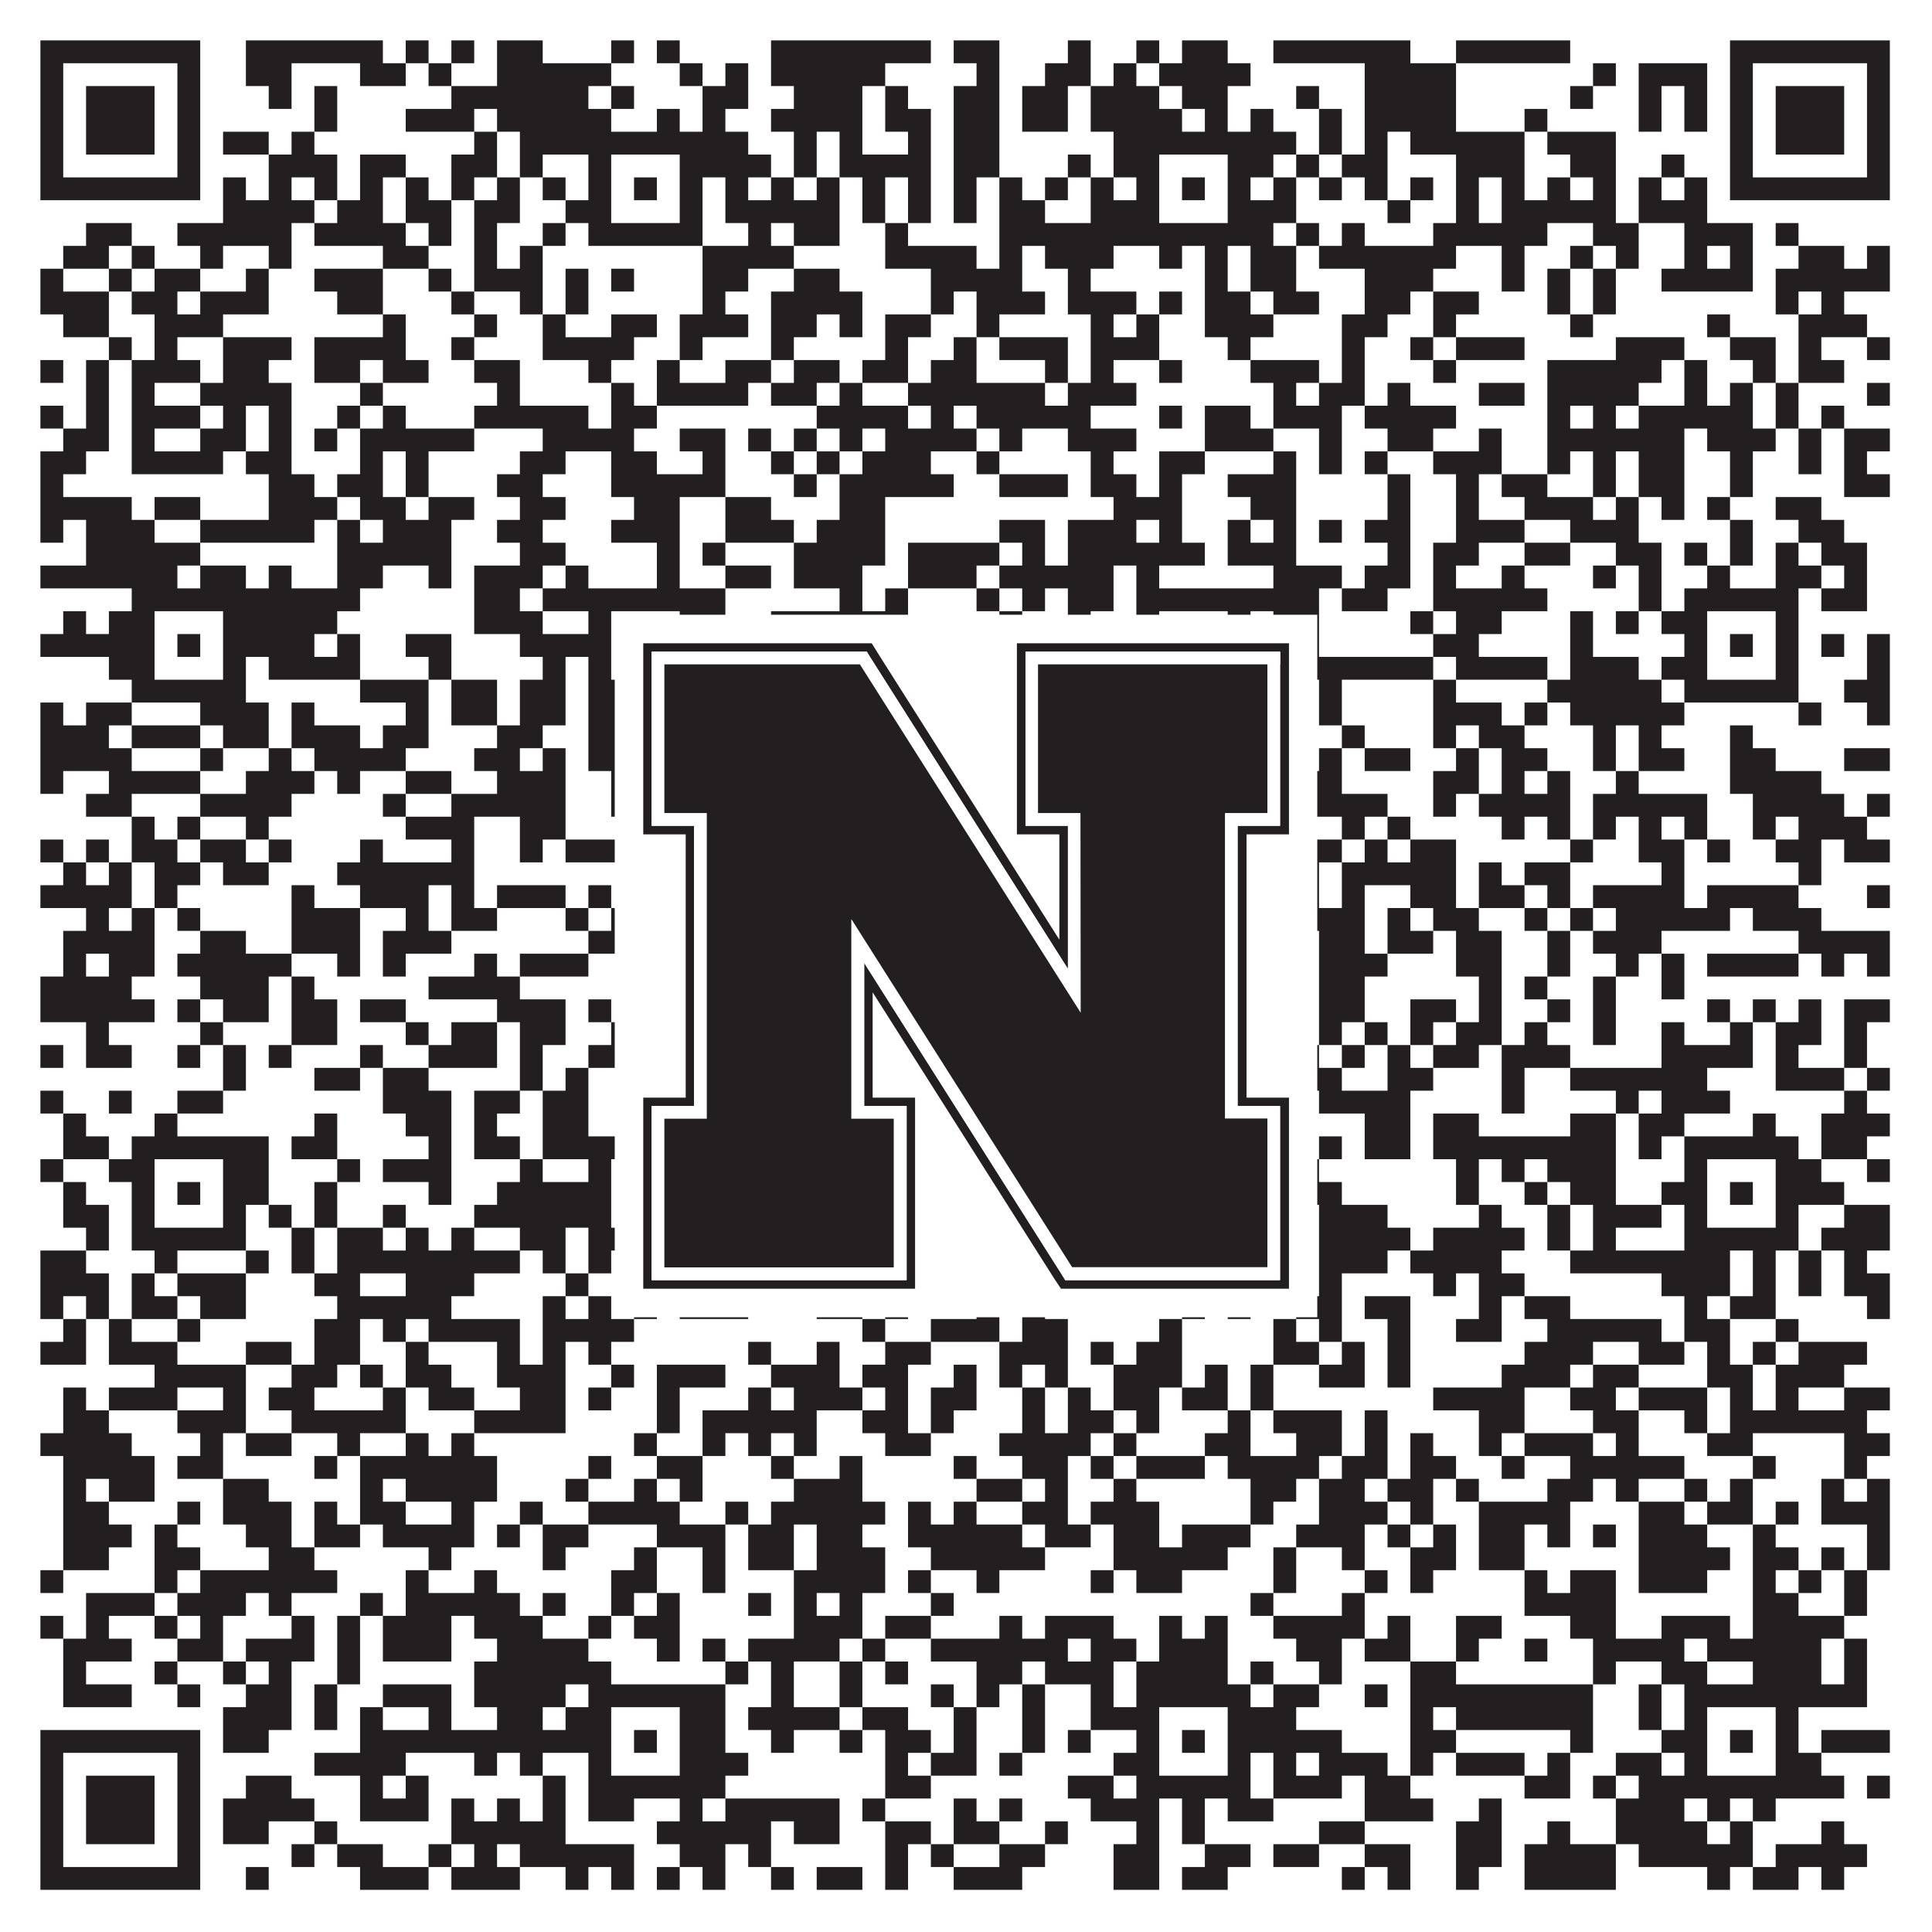
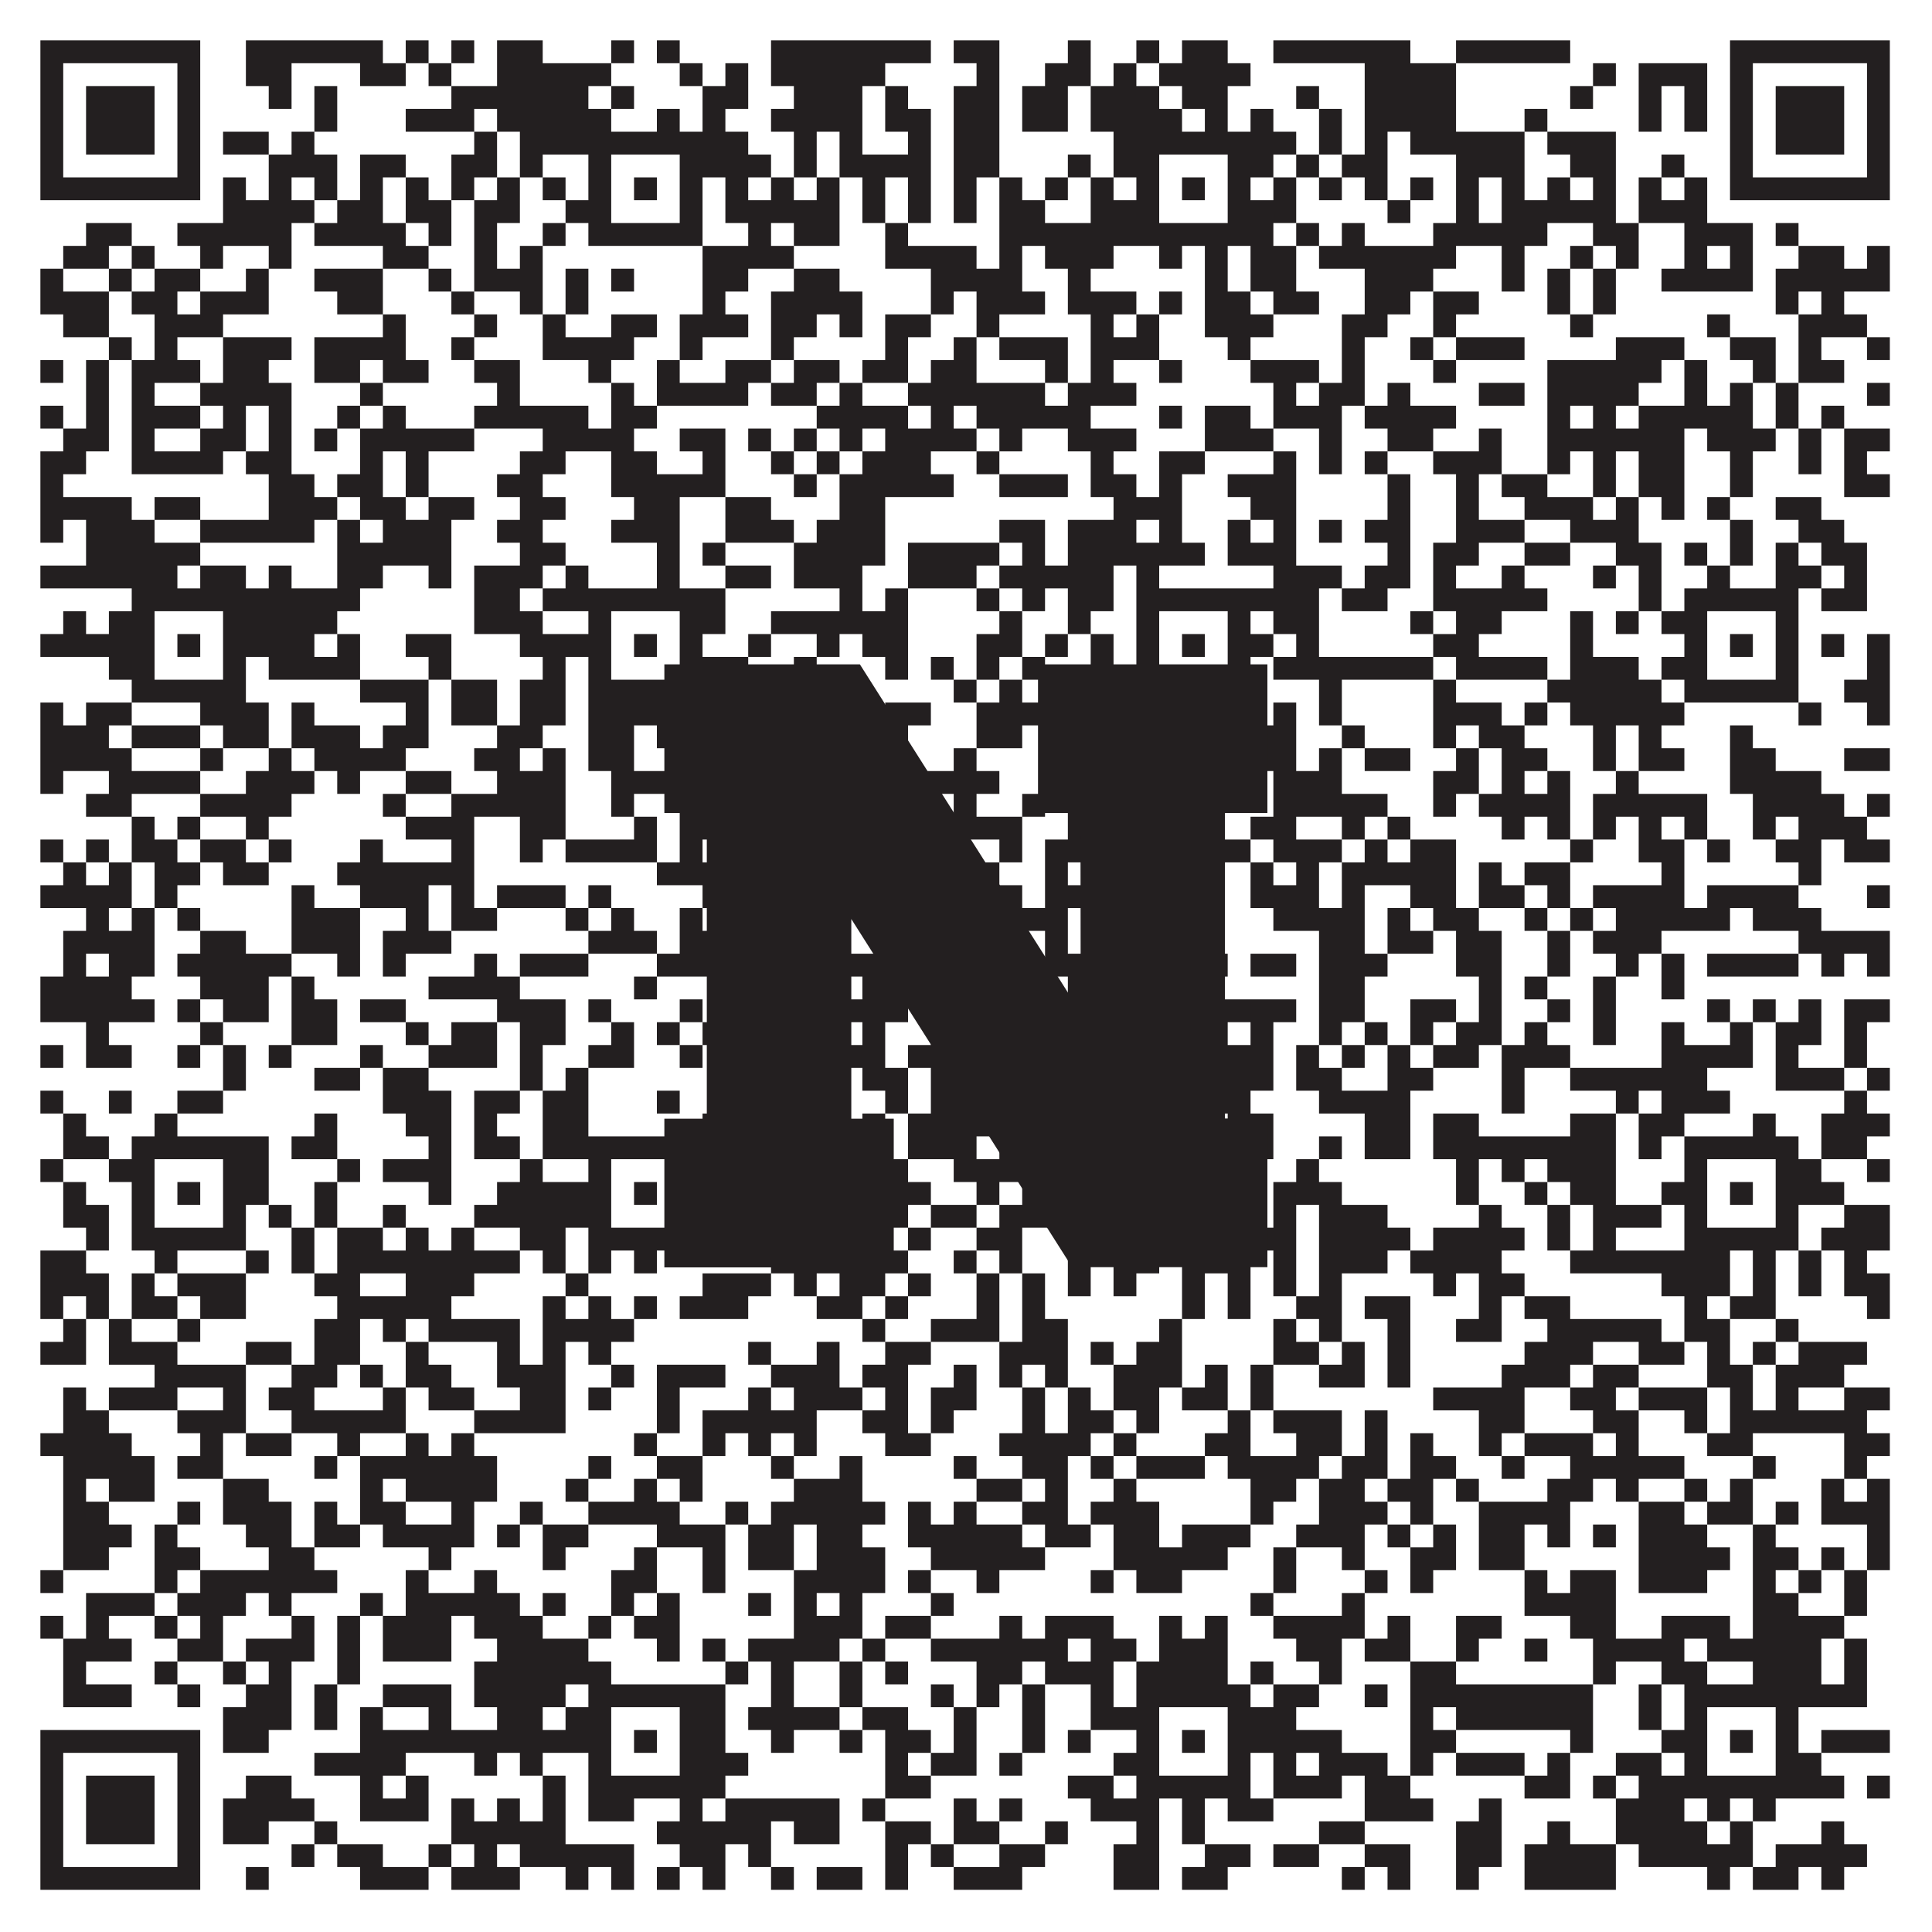
<svg xmlns="http://www.w3.org/2000/svg" version="1.1" width="1100px" height="1100px" viewBox="0 0 1100 1100">
-   <rect x="0" y="0" width="1100" height="1100" fill="#ffffff" fill-opacity="1" />
  <path fill="#231f20" fill-opacity="1" d="M23,23L114,23L114,36L23,36ZM140,23L218,23L218,36L140,36ZM231,23L244,23L244,36L231,36ZM257,23L270,23L270,36L257,36ZM283,23L309,23L309,36L283,36ZM348,23L361,23L361,36L348,36ZM374,23L387,23L387,36L374,36ZM439,23L530,23L530,36L439,36ZM543,23L569,23L569,36L543,36ZM608,23L621,23L621,36L608,36ZM647,23L660,23L660,36L647,36ZM673,23L699,23L699,36L673,36ZM725,23L803,23L803,36L725,36ZM829,23L894,23L894,36L829,36ZM985,23L1076,23L1076,36L985,36ZM23,36L36,36L36,49L23,49ZM101,36L114,36L114,49L101,49ZM140,36L166,36L166,49L140,49ZM205,36L231,36L231,49L205,49ZM244,36L257,36L257,49L244,49ZM283,36L348,36L348,49L283,49ZM387,36L400,36L400,49L387,49ZM413,36L426,36L426,49L413,49ZM439,36L504,36L504,49L439,49ZM556,36L569,36L569,49L556,49ZM595,36L621,36L621,49L595,49ZM634,36L647,36L647,49L634,49ZM660,36L712,36L712,49L660,49ZM777,36L829,36L829,49L777,49ZM907,36L920,36L920,49L907,49ZM933,36L972,36L972,49L933,49ZM985,36L998,36L998,49L985,49ZM1063,36L1076,36L1076,49L1063,49ZM23,49L36,49L36,62L23,62ZM49,49L88,49L88,62L49,62ZM101,49L114,49L114,62L101,62ZM153,49L166,49L166,62L153,62ZM179,49L192,49L192,62L179,62ZM257,49L335,49L335,62L257,62ZM348,49L361,49L361,62L348,62ZM400,49L426,49L426,62L400,62ZM452,49L491,49L491,62L452,62ZM504,49L517,49L517,62L504,62ZM543,49L569,49L569,62L543,62ZM582,49L608,49L608,62L582,62ZM621,49L660,49L660,62L621,62ZM673,49L699,49L699,62L673,62ZM738,49L751,49L751,62L738,62ZM777,49L829,49L829,62L777,62ZM894,49L907,49L907,62L894,62ZM933,49L946,49L946,62L933,62ZM959,49L972,49L972,62L959,62ZM985,49L998,49L998,62L985,62ZM1011,49L1050,49L1050,62L1011,62ZM1063,49L1076,49L1076,62L1063,62ZM23,62L36,62L36,75L23,75ZM49,62L88,62L88,75L49,75ZM101,62L114,62L114,75L101,75ZM179,62L192,62L192,75L179,75ZM231,62L270,62L270,75L231,75ZM283,62L348,62L348,75L283,75ZM374,62L387,62L387,75L374,75ZM400,62L413,62L413,75L400,75ZM439,62L491,62L491,75L439,75ZM504,62L530,62L530,75L504,75ZM543,62L569,62L569,75L543,75ZM582,62L608,62L608,75L582,75ZM621,62L673,62L673,75L621,75ZM686,62L699,62L699,75L686,75ZM712,62L725,62L725,75L712,75ZM751,62L764,62L764,75L751,75ZM777,62L829,62L829,75L777,75ZM868,62L881,62L881,75L868,75ZM933,62L946,62L946,75L933,75ZM959,62L972,62L972,75L959,75ZM985,62L998,62L998,75L985,75ZM1011,62L1050,62L1050,75L1011,75ZM1063,62L1076,62L1076,75L1063,75ZM23,75L36,75L36,88L23,88ZM49,75L88,75L88,88L49,88ZM101,75L114,75L114,88L101,88ZM127,75L153,75L153,88L127,88ZM166,75L179,75L179,88L166,88ZM270,75L283,75L283,88L270,88ZM296,75L426,75L426,88L296,88ZM452,75L465,75L465,88L452,88ZM478,75L491,75L491,88L478,88ZM517,75L530,75L530,88L517,88ZM543,75L569,75L569,88L543,88ZM634,75L738,75L738,88L634,88ZM751,75L764,75L764,88L751,88ZM777,75L790,75L790,88L777,88ZM803,75L868,75L868,88L803,88ZM881,75L920,75L920,88L881,88ZM985,75L998,75L998,88L985,88ZM1011,75L1050,75L1050,88L1011,88ZM1063,75L1076,75L1076,88L1063,88ZM23,88L36,88L36,101L23,101ZM101,88L114,88L114,101L101,101ZM153,88L192,88L192,101L153,101ZM205,88L231,88L231,101L205,101ZM257,88L283,88L283,101L257,101ZM296,88L309,88L309,101L296,101ZM335,88L348,88L348,101L335,101ZM387,88L439,88L439,101L387,101ZM452,88L465,88L465,101L452,101ZM478,88L530,88L530,101L478,101ZM543,88L569,88L569,101L543,101ZM608,88L621,88L621,101L608,101ZM634,88L660,88L660,101L634,101ZM699,88L725,88L725,101L699,101ZM738,88L751,88L751,101L738,101ZM764,88L790,88L790,101L764,101ZM829,88L868,88L868,101L829,101ZM894,88L920,88L920,101L894,101ZM946,88L959,88L959,101L946,101ZM985,88L998,88L998,101L985,101ZM1063,88L1076,88L1076,101L1063,101ZM23,101L114,101L114,114L23,114ZM127,101L140,101L140,114L127,114ZM153,101L166,101L166,114L153,114ZM179,101L192,101L192,114L179,114ZM205,101L218,101L218,114L205,114ZM231,101L244,101L244,114L231,114ZM257,101L270,101L270,114L257,114ZM283,101L296,101L296,114L283,114ZM309,101L322,101L322,114L309,114ZM335,101L348,101L348,114L335,114ZM361,101L374,101L374,114L361,114ZM387,101L400,101L400,114L387,114ZM413,101L426,101L426,114L413,114ZM439,101L452,101L452,114L439,114ZM465,101L478,101L478,114L465,114ZM491,101L504,101L504,114L491,114ZM517,101L530,101L530,114L517,114ZM543,101L556,101L556,114L543,114ZM569,101L582,101L582,114L569,114ZM595,101L608,101L608,114L595,114ZM621,101L634,101L634,114L621,114ZM647,101L660,101L660,114L647,114ZM673,101L686,101L686,114L673,114ZM699,101L712,101L712,114L699,114ZM725,101L738,101L738,114L725,114ZM751,101L764,101L764,114L751,114ZM777,101L790,101L790,114L777,114ZM803,101L816,101L816,114L803,114ZM829,101L842,101L842,114L829,114ZM855,101L868,101L868,114L855,114ZM881,101L894,101L894,114L881,114ZM907,101L920,101L920,114L907,114ZM933,101L946,101L946,114L933,114ZM959,101L972,101L972,114L959,114ZM985,101L1076,101L1076,114L985,114ZM127,114L179,114L179,127L127,127ZM192,114L218,114L218,127L192,127ZM231,114L257,114L257,127L231,127ZM270,114L296,114L296,127L270,127ZM322,114L348,114L348,127L322,127ZM387,114L400,114L400,127L387,127ZM413,114L478,114L478,127L413,127ZM491,114L504,114L504,127L491,127ZM517,114L530,114L530,127L517,127ZM543,114L556,114L556,127L543,127ZM569,114L595,114L595,127L569,127ZM621,114L660,114L660,127L621,127ZM699,114L738,114L738,127L699,127ZM790,114L803,114L803,127L790,127ZM829,114L842,114L842,127L829,127ZM855,114L920,114L920,127L855,127ZM933,114L972,114L972,127L933,127ZM49,127L75,127L75,140L49,140ZM101,127L166,127L166,140L101,140ZM179,127L231,127L231,140L179,140ZM244,127L257,127L257,140L244,140ZM270,127L283,127L283,140L270,140ZM309,127L322,127L322,140L309,140ZM335,127L400,127L400,140L335,140ZM426,127L439,127L439,140L426,140ZM452,127L478,127L478,140L452,140ZM504,127L517,127L517,140L504,140ZM569,127L725,127L725,140L569,140ZM738,127L751,127L751,140L738,140ZM764,127L777,127L777,140L764,140ZM816,127L881,127L881,140L816,140ZM907,127L933,127L933,140L907,140ZM959,127L998,127L998,140L959,140ZM1011,127L1024,127L1024,140L1011,140ZM36,140L62,140L62,153L36,153ZM75,140L88,140L88,153L75,153ZM114,140L127,140L127,153L114,153ZM153,140L166,140L166,153L153,153ZM218,140L244,140L244,153L218,153ZM270,140L283,140L283,153L270,153ZM296,140L309,140L309,153L296,153ZM400,140L452,140L452,153L400,153ZM504,140L556,140L556,153L504,153ZM569,140L582,140L582,153L569,153ZM595,140L634,140L634,153L595,153ZM660,140L673,140L673,153L660,153ZM686,140L699,140L699,153L686,153ZM712,140L738,140L738,153L712,153ZM751,140L829,140L829,153L751,153ZM855,140L868,140L868,153L855,153ZM894,140L907,140L907,153L894,153ZM920,140L933,140L933,153L920,153ZM959,140L972,140L972,153L959,153ZM985,140L998,140L998,153L985,153ZM1024,140L1050,140L1050,153L1024,153ZM1063,140L1076,140L1076,153L1063,153ZM23,153L36,153L36,166L23,166ZM62,153L75,153L75,166L62,166ZM88,153L114,153L114,166L88,166ZM140,153L153,153L153,166L140,166ZM179,153L218,153L218,166L179,166ZM244,153L257,153L257,166L244,166ZM270,153L309,153L309,166L270,166ZM322,153L335,153L335,166L322,166ZM348,153L361,153L361,166L348,166ZM400,153L426,153L426,166L400,166ZM452,153L478,153L478,166L452,166ZM530,153L582,153L582,166L530,166ZM608,153L621,153L621,166L608,166ZM686,153L699,153L699,166L686,166ZM712,153L738,153L738,166L712,166ZM777,153L816,153L816,166L777,166ZM855,153L868,153L868,166L855,166ZM881,153L894,153L894,166L881,166ZM907,153L920,153L920,166L907,166ZM946,153L998,153L998,166L946,166ZM1011,153L1076,153L1076,166L1011,166ZM23,166L62,166L62,179L23,179ZM75,166L101,166L101,179L75,179ZM114,166L153,166L153,179L114,179ZM192,166L218,166L218,179L192,179ZM257,166L270,166L270,179L257,179ZM296,166L309,166L309,179L296,179ZM322,166L335,166L335,179L322,179ZM400,166L413,166L413,179L400,179ZM439,166L491,166L491,179L439,179ZM530,166L543,166L543,179L530,179ZM556,166L595,166L595,179L556,179ZM608,166L647,166L647,179L608,179ZM660,166L673,166L673,179L660,179ZM686,166L712,166L712,179L686,179ZM725,166L751,166L751,179L725,179ZM777,166L803,166L803,179L777,179ZM816,166L842,166L842,179L816,179ZM881,166L894,166L894,179L881,179ZM907,166L920,166L920,179L907,179ZM1011,166L1024,166L1024,179L1011,179ZM1037,166L1050,166L1050,179L1037,179ZM36,179L62,179L62,192L36,192ZM88,179L127,179L127,192L88,192ZM218,179L231,179L231,192L218,192ZM270,179L283,179L283,192L270,192ZM309,179L322,179L322,192L309,192ZM348,179L374,179L374,192L348,192ZM387,179L426,179L426,192L387,192ZM439,179L465,179L465,192L439,192ZM478,179L491,179L491,192L478,192ZM504,179L530,179L530,192L504,192ZM556,179L569,179L569,192L556,192ZM621,179L634,179L634,192L621,192ZM647,179L660,179L660,192L647,192ZM686,179L725,179L725,192L686,192ZM764,179L790,179L790,192L764,192ZM816,179L829,179L829,192L816,192ZM894,179L907,179L907,192L894,192ZM972,179L985,179L985,192L972,192ZM1024,179L1063,179L1063,192L1024,192ZM62,192L75,192L75,205L62,205ZM88,192L101,192L101,205L88,205ZM127,192L166,192L166,205L127,205ZM179,192L231,192L231,205L179,205ZM257,192L270,192L270,205L257,205ZM309,192L361,192L361,205L309,205ZM387,192L400,192L400,205L387,205ZM439,192L452,192L452,205L439,205ZM504,192L517,192L517,205L504,205ZM543,192L556,192L556,205L543,205ZM569,192L608,192L608,205L569,205ZM621,192L660,192L660,205L621,205ZM699,192L712,192L712,205L699,205ZM764,192L777,192L777,205L764,205ZM803,192L816,192L816,205L803,205ZM829,192L868,192L868,205L829,205ZM920,192L959,192L959,205L920,205ZM985,192L1011,192L1011,205L985,205ZM1024,192L1037,192L1037,205L1024,205ZM1063,192L1076,192L1076,205L1063,205ZM23,205L36,205L36,218L23,218ZM49,205L62,205L62,218L49,218ZM75,205L114,205L114,218L75,218ZM127,205L153,205L153,218L127,218ZM179,205L205,205L205,218L179,218ZM218,205L244,205L244,218L218,218ZM270,205L296,205L296,218L270,218ZM335,205L348,205L348,218L335,218ZM374,205L387,205L387,218L374,218ZM413,205L439,205L439,218L413,218ZM452,205L478,205L478,218L452,218ZM491,205L517,205L517,218L491,218ZM530,205L556,205L556,218L530,218ZM595,205L608,205L608,218L595,218ZM621,205L634,205L634,218L621,218ZM660,205L673,205L673,218L660,218ZM712,205L751,205L751,218L712,218ZM764,205L777,205L777,218L764,218ZM816,205L829,205L829,218L816,218ZM881,205L946,205L946,218L881,218ZM959,205L972,205L972,218L959,218ZM998,205L1011,205L1011,218L998,218ZM1024,205L1050,205L1050,218L1024,218ZM49,218L62,218L62,231L49,231ZM75,218L88,218L88,231L75,231ZM114,218L166,218L166,231L114,231ZM205,218L218,218L218,231L205,231ZM283,218L296,218L296,231L283,231ZM348,218L361,218L361,231L348,231ZM374,218L426,218L426,231L374,231ZM439,218L465,218L465,231L439,231ZM478,218L491,218L491,231L478,231ZM517,218L595,218L595,231L517,231ZM608,218L647,218L647,231L608,231ZM725,218L738,218L738,231L725,231ZM751,218L777,218L777,231L751,231ZM790,218L803,218L803,231L790,231ZM842,218L868,218L868,231L842,231ZM881,218L933,218L933,231L881,231ZM959,218L972,218L972,231L959,231ZM985,218L998,218L998,231L985,231ZM1011,218L1024,218L1024,231L1011,231ZM1063,218L1076,218L1076,231L1063,231ZM23,231L36,231L36,244L23,244ZM49,231L62,231L62,244L49,244ZM75,231L114,231L114,244L75,244ZM127,231L140,231L140,244L127,244ZM153,231L166,231L166,244L153,244ZM192,231L205,231L205,244L192,244ZM218,231L231,231L231,244L218,244ZM270,231L335,231L335,244L270,244ZM348,231L374,231L374,244L348,244ZM465,231L517,231L517,244L465,244ZM530,231L543,231L543,244L530,244ZM556,231L621,231L621,244L556,244ZM660,231L673,231L673,244L660,244ZM686,231L712,231L712,244L686,244ZM725,231L764,231L764,244L725,244ZM777,231L829,231L829,244L777,244ZM881,231L894,231L894,244L881,244ZM907,231L920,231L920,244L907,244ZM933,231L998,231L998,244L933,244ZM1011,231L1024,231L1024,244L1011,244ZM1037,231L1050,231L1050,244L1037,244ZM36,244L62,244L62,257L36,257ZM75,244L88,244L88,257L75,257ZM114,244L140,244L140,257L114,257ZM153,244L166,244L166,257L153,257ZM179,244L192,244L192,257L179,257ZM205,244L270,244L270,257L205,257ZM309,244L361,244L361,257L309,257ZM387,244L413,244L413,257L387,257ZM426,244L439,244L439,257L426,257ZM452,244L465,244L465,257L452,257ZM478,244L491,244L491,257L478,257ZM504,244L556,244L556,257L504,257ZM569,244L582,244L582,257L569,257ZM608,244L647,244L647,257L608,257ZM686,244L725,244L725,257L686,257ZM751,244L764,244L764,257L751,257ZM790,244L816,244L816,257L790,257ZM842,244L855,244L855,257L842,257ZM881,244L959,244L959,257L881,257ZM972,244L1011,244L1011,257L972,257ZM1024,244L1037,244L1037,257L1024,257ZM1050,244L1076,244L1076,257L1050,257ZM23,257L49,257L49,270L23,270ZM75,257L127,257L127,270L75,270ZM140,257L166,257L166,270L140,270ZM205,257L218,257L218,270L205,270ZM231,257L244,257L244,270L231,270ZM296,257L322,257L322,270L296,270ZM348,257L374,257L374,270L348,270ZM400,257L413,257L413,270L400,270ZM439,257L452,257L452,270L439,270ZM465,257L478,257L478,270L465,270ZM491,257L530,257L530,270L491,270ZM556,257L569,257L569,270L556,270ZM621,257L634,257L634,270L621,270ZM660,257L686,257L686,270L660,270ZM725,257L738,257L738,270L725,270ZM751,257L764,257L764,270L751,270ZM777,257L790,257L790,270L777,270ZM816,257L855,257L855,270L816,270ZM881,257L894,257L894,270L881,270ZM907,257L920,257L920,270L907,270ZM933,257L959,257L959,270L933,270ZM985,257L998,257L998,270L985,270ZM1024,257L1037,257L1037,270L1024,270ZM1050,257L1063,257L1063,270L1050,270ZM23,270L36,270L36,283L23,283ZM153,270L179,270L179,283L153,283ZM192,270L218,270L218,283L192,283ZM231,270L244,270L244,283L231,283ZM283,270L309,270L309,283L283,283ZM348,270L413,270L413,283L348,283ZM452,270L465,270L465,283L452,283ZM478,270L543,270L543,283L478,283ZM569,270L608,270L608,283L569,283ZM621,270L647,270L647,283L621,283ZM660,270L673,270L673,283L660,283ZM699,270L738,270L738,283L699,283ZM790,270L803,270L803,283L790,283ZM829,270L842,270L842,283L829,283ZM855,270L881,270L881,283L855,283ZM907,270L920,270L920,283L907,283ZM933,270L959,270L959,283L933,283ZM985,270L998,270L998,283L985,283ZM1050,270L1076,270L1076,283L1050,283ZM23,283L75,283L75,296L23,296ZM88,283L114,283L114,296L88,296ZM153,283L192,283L192,296L153,296ZM205,283L231,283L231,296L205,296ZM244,283L270,283L270,296L244,296ZM296,283L322,283L322,296L296,296ZM361,283L387,283L387,296L361,296ZM413,283L439,283L439,296L413,296ZM478,283L504,283L504,296L478,296ZM634,283L673,283L673,296L634,296ZM712,283L738,283L738,296L712,296ZM790,283L803,283L803,296L790,296ZM829,283L842,283L842,296L829,296ZM868,283L907,283L907,296L868,296ZM920,283L933,283L933,296L920,296ZM946,283L959,283L959,296L946,296ZM972,283L985,283L985,296L972,296ZM1011,283L1037,283L1037,296L1011,296ZM23,296L36,296L36,309L23,309ZM49,296L88,296L88,309L49,309ZM114,296L179,296L179,309L114,309ZM192,296L205,296L205,309L192,309ZM218,296L257,296L257,309L218,309ZM283,296L309,296L309,309L283,309ZM348,296L387,296L387,309L348,309ZM413,296L452,296L452,309L413,309ZM465,296L504,296L504,309L465,309ZM569,296L595,296L595,309L569,309ZM608,296L647,296L647,309L608,309ZM660,296L673,296L673,309L660,309ZM699,296L712,296L712,309L699,309ZM725,296L738,296L738,309L725,309ZM751,296L764,296L764,309L751,309ZM777,296L803,296L803,309L777,309ZM829,296L868,296L868,309L829,309ZM894,296L933,296L933,309L894,309ZM985,296L998,296L998,309L985,309ZM1024,296L1050,296L1050,309L1024,309ZM49,309L114,309L114,322L49,322ZM192,309L257,309L257,322L192,322ZM296,309L322,309L322,322L296,322ZM374,309L387,309L387,322L374,322ZM400,309L413,309L413,322L400,322ZM452,309L504,309L504,322L452,322ZM517,309L569,309L569,322L517,322ZM582,309L595,309L595,322L582,322ZM608,309L686,309L686,322L608,322ZM699,309L738,309L738,322L699,322ZM790,309L803,309L803,322L790,322ZM816,309L842,309L842,322L816,322ZM868,309L894,309L894,322L868,322ZM920,309L946,309L946,322L920,322ZM959,309L972,309L972,322L959,322ZM985,309L998,309L998,322L985,322ZM1011,309L1024,309L1024,322L1011,322ZM1037,309L1063,309L1063,322L1037,322ZM23,322L101,322L101,335L23,335ZM114,322L140,322L140,335L114,335ZM153,322L166,322L166,335L153,335ZM192,322L218,322L218,335L192,335ZM244,322L257,322L257,335L244,335ZM270,322L309,322L309,335L270,335ZM322,322L335,322L335,335L322,335ZM374,322L387,322L387,335L374,335ZM413,322L439,322L439,335L413,335ZM452,322L491,322L491,335L452,335ZM517,322L556,322L556,335L517,335ZM569,322L634,322L634,335L569,335ZM647,322L660,322L660,335L647,335ZM725,322L764,322L764,335L725,335ZM777,322L803,322L803,335L777,335ZM816,322L829,322L829,335L816,335ZM855,322L868,322L868,335L855,335ZM907,322L920,322L920,335L907,335ZM933,322L946,322L946,335L933,335ZM972,322L985,322L985,335L972,335ZM1011,322L1037,322L1037,335L1011,335ZM1050,322L1063,322L1063,335L1050,335ZM75,335L205,335L205,348L75,348ZM270,335L296,335L296,348L270,348ZM309,335L413,335L413,348L309,348ZM478,335L491,335L491,348L478,348ZM504,335L517,335L517,348L504,348ZM556,335L569,335L569,348L556,348ZM582,335L595,335L595,348L582,348ZM608,335L634,335L634,348L608,348ZM647,335L751,335L751,348L647,348ZM764,335L790,335L790,348L764,348ZM816,335L881,335L881,348L816,348ZM933,335L946,335L946,348L933,348ZM959,335L1024,335L1024,348L959,348ZM1037,335L1063,335L1063,348L1037,348ZM36,348L49,348L49,361L36,361ZM62,348L88,348L88,361L62,361ZM127,348L192,348L192,361L127,361ZM270,348L309,348L309,361L270,361ZM335,348L348,348L348,361L335,361ZM387,348L413,348L413,361L387,361ZM439,348L517,348L517,361L439,361ZM569,348L582,348L582,361L569,361ZM608,348L621,348L621,361L608,361ZM647,348L660,348L660,361L647,361ZM699,348L712,348L712,361L699,361ZM725,348L751,348L751,361L725,361ZM803,348L816,348L816,361L803,361ZM829,348L855,348L855,361L829,361ZM894,348L907,348L907,361L894,361ZM920,348L933,348L933,361L920,361ZM946,348L972,348L972,361L946,361ZM1011,348L1024,348L1024,361L1011,361ZM23,361L88,361L88,374L23,374ZM101,361L114,361L114,374L101,374ZM127,361L179,361L179,374L127,374ZM192,361L205,361L205,374L192,374ZM231,361L257,361L257,374L231,374ZM296,361L348,361L348,374L296,374ZM361,361L374,361L374,374L361,374ZM387,361L400,361L400,374L387,374ZM426,361L439,361L439,374L426,374ZM465,361L478,361L478,374L465,374ZM491,361L517,361L517,374L491,374ZM556,361L582,361L582,374L556,374ZM595,361L608,361L608,374L595,374ZM621,361L634,361L634,374L621,374ZM647,361L660,361L660,374L647,374ZM673,361L686,361L686,374L673,374ZM699,361L725,361L725,374L699,374ZM738,361L751,361L751,374L738,374ZM816,361L842,361L842,374L816,374ZM894,361L907,361L907,374L894,374ZM959,361L972,361L972,374L959,374ZM985,361L998,361L998,374L985,374ZM1011,361L1024,361L1024,374L1011,374ZM1037,361L1050,361L1050,374L1037,374ZM1063,361L1076,361L1076,374L1063,374ZM62,374L88,374L88,387L62,387ZM127,374L140,374L140,387L127,387ZM153,374L205,374L205,387L153,387ZM244,374L257,374L257,387L244,387ZM309,374L322,374L322,387L309,387ZM335,374L348,374L348,387L335,387ZM387,374L426,374L426,387L387,387ZM452,374L465,374L465,387L452,387ZM504,374L517,374L517,387L504,387ZM530,374L543,374L543,387L530,387ZM556,374L569,374L569,387L556,387ZM582,374L595,374L595,387L582,387ZM621,374L634,374L634,387L621,387ZM647,374L660,374L660,387L647,387ZM699,374L712,374L712,387L699,387ZM725,374L816,374L816,387L725,387ZM829,374L881,374L881,387L829,387ZM894,374L933,374L933,387L894,387ZM946,374L972,374L972,387L946,387ZM1011,374L1024,374L1024,387L1011,387ZM1063,374L1076,374L1076,387L1063,387ZM75,387L140,387L140,400L75,400ZM205,387L244,387L244,400L205,400ZM257,387L283,387L283,400L257,400ZM296,387L322,387L322,400L296,400ZM335,387L400,387L400,400L335,400ZM413,387L439,387L439,400L413,400ZM452,387L478,387L478,400L452,400ZM543,387L556,387L556,400L543,400ZM569,387L582,387L582,400L569,400ZM595,387L608,387L608,400L595,400ZM621,387L634,387L634,400L621,400ZM647,387L712,387L712,400L647,400ZM751,387L764,387L764,400L751,400ZM816,387L829,387L829,400L816,400ZM881,387L946,387L946,400L881,400ZM959,387L1024,387L1024,400L959,400ZM1050,387L1076,387L1076,400L1050,400ZM23,400L36,400L36,413L23,413ZM49,400L75,400L75,413L49,413ZM114,400L153,400L153,413L114,413ZM166,400L179,400L179,413L166,413ZM231,400L244,400L244,413L231,413ZM257,400L283,400L283,413L257,413ZM296,400L322,400L322,413L296,413ZM335,400L426,400L426,413L335,413ZM452,400L465,400L465,413L452,413ZM478,400L491,400L491,413L478,413ZM504,400L530,400L530,413L504,413ZM556,400L608,400L608,413L556,413ZM621,400L673,400L673,413L621,413ZM686,400L712,400L712,413L686,413ZM725,400L738,400L738,413L725,413ZM751,400L764,400L764,413L751,413ZM816,400L855,400L855,413L816,413ZM868,400L881,400L881,413L868,413ZM894,400L959,400L959,413L894,413ZM1024,400L1037,400L1037,413L1024,413ZM1063,400L1076,400L1076,413L1063,413ZM23,413L62,413L62,426L23,426ZM75,413L114,413L114,426L75,426ZM127,413L153,413L153,426L127,426ZM166,413L205,413L205,426L166,426ZM218,413L244,413L244,426L218,426ZM283,413L309,413L309,426L283,426ZM335,413L361,413L361,426L335,426ZM374,413L387,413L387,426L374,426ZM400,413L413,413L413,426L400,426ZM426,413L439,413L439,426L426,426ZM452,413L478,413L478,426L452,426ZM504,413L517,413L517,426L504,426ZM556,413L582,413L582,426L556,426ZM595,413L608,413L608,426L595,426ZM621,413L673,413L673,426L621,426ZM686,413L699,413L699,426L686,426ZM712,413L738,413L738,426L712,426ZM764,413L777,413L777,426L764,426ZM816,413L829,413L829,426L816,426ZM842,413L868,413L868,426L842,426ZM907,413L920,413L920,426L907,426ZM933,413L946,413L946,426L933,426ZM985,413L998,413L998,426L985,426ZM23,426L75,426L75,439L23,439ZM114,426L127,426L127,439L114,439ZM153,426L166,426L166,439L153,439ZM179,426L231,426L231,439L179,439ZM270,426L296,426L296,439L270,439ZM309,426L322,426L322,439L309,439ZM335,426L361,426L361,439L335,439ZM413,426L452,426L452,439L413,439ZM478,426L491,426L491,439L478,439ZM504,426L517,426L517,439L504,439ZM543,426L556,426L556,439L543,439ZM621,426L647,426L647,439L621,439ZM660,426L673,426L673,439L660,439ZM699,426L738,426L738,439L699,439ZM751,426L764,426L764,439L751,439ZM777,426L803,426L803,439L777,439ZM829,426L842,426L842,439L829,439ZM855,426L881,426L881,439L855,439ZM907,426L920,426L920,439L907,439ZM933,426L959,426L959,439L933,439ZM985,426L1011,426L1011,439L985,439ZM1050,426L1076,426L1076,439L1050,439ZM23,439L36,439L36,452L23,452ZM62,439L114,439L114,452L62,452ZM140,439L179,439L179,452L140,452ZM192,439L205,439L205,452L192,452ZM231,439L257,439L257,452L231,452ZM283,439L322,439L322,452L283,452ZM348,439L413,439L413,452L348,452ZM426,439L465,439L465,452L426,452ZM478,439L504,439L504,452L478,452ZM517,439L569,439L569,452L517,452ZM608,439L634,439L634,452L608,452ZM673,439L712,439L712,452L673,452ZM725,439L764,439L764,452L725,452ZM816,439L842,439L842,452L816,452ZM855,439L868,439L868,452L855,452ZM881,439L894,439L894,452L881,452ZM920,439L933,439L933,452L920,452ZM985,439L1037,439L1037,452L985,452ZM49,452L75,452L75,465L49,465ZM114,452L166,452L166,465L114,465ZM218,452L231,452L231,465L218,465ZM257,452L322,452L322,465L257,465ZM348,452L361,452L361,465L348,465ZM387,452L439,452L439,465L387,465ZM452,452L465,452L465,465L452,465ZM478,452L491,452L491,465L478,465ZM543,452L556,452L556,465L543,465ZM582,452L595,452L595,465L582,465ZM608,452L621,452L621,465L608,465ZM660,452L686,452L686,465L660,465ZM725,452L790,452L790,465L725,465ZM816,452L829,452L829,465L816,465ZM842,452L894,452L894,465L842,465ZM907,452L972,452L972,465L907,465ZM998,452L1050,452L1050,465L998,465ZM1063,452L1076,452L1076,465L1063,465ZM75,465L88,465L88,478L75,478ZM101,465L114,465L114,478L101,478ZM140,465L153,465L153,478L140,478ZM231,465L270,465L270,478L231,478ZM296,465L322,465L322,478L296,478ZM361,465L374,465L374,478L361,478ZM387,465L413,465L413,478L387,478ZM452,465L465,465L465,478L452,478ZM478,465L504,465L504,478L478,478ZM517,465L582,465L582,478L517,478ZM608,465L621,465L621,478L608,478ZM634,465L647,465L647,478L634,478ZM660,465L686,465L686,478L660,478ZM712,465L738,465L738,478L712,478ZM764,465L777,465L777,478L764,478ZM790,465L803,465L803,478L790,478ZM855,465L868,465L868,478L855,478ZM881,465L894,465L894,478L881,478ZM907,465L920,465L920,478L907,478ZM933,465L946,465L946,478L933,478ZM959,465L972,465L972,478L959,478ZM998,465L1011,465L1011,478L998,478ZM1024,465L1063,465L1063,478L1024,478ZM23,478L36,478L36,491L23,491ZM49,478L62,478L62,491L49,491ZM75,478L101,478L101,491L75,491ZM114,478L140,478L140,491L114,491ZM153,478L166,478L166,491L153,491ZM205,478L218,478L218,491L205,491ZM257,478L270,478L270,491L257,491ZM296,478L309,478L309,491L296,491ZM322,478L374,478L374,491L322,491ZM387,478L400,478L400,491L387,491ZM413,478L452,478L452,491L413,491ZM465,478L478,478L478,491L465,491ZM504,478L530,478L530,491L504,491ZM569,478L582,478L582,491L569,491ZM595,478L621,478L621,491L595,491ZM647,478L660,478L660,491L647,491ZM686,478L712,478L712,491L686,491ZM725,478L764,478L764,491L725,491ZM777,478L790,478L790,491L777,491ZM803,478L829,478L829,491L803,491ZM894,478L907,478L907,491L894,491ZM933,478L959,478L959,491L933,491ZM972,478L985,478L985,491L972,491ZM1011,478L1037,478L1037,491L1011,491ZM1050,478L1076,478L1076,491L1050,491ZM36,491L49,491L49,504L36,504ZM62,491L75,491L75,504L62,504ZM88,491L114,491L114,504L88,504ZM127,491L153,491L153,504L127,504ZM192,491L270,491L270,504L192,504ZM374,491L413,491L413,504L374,504ZM426,491L439,491L439,504L426,504ZM465,491L491,491L491,504L465,504ZM530,491L569,491L569,504L530,504ZM595,491L608,491L608,504L595,504ZM621,491L634,491L634,504L621,504ZM647,491L686,491L686,504L647,504ZM712,491L725,491L725,504L712,504ZM738,491L751,491L751,504L738,504ZM764,491L829,491L829,504L764,504ZM842,491L855,491L855,504L842,504ZM868,491L894,491L894,504L868,504ZM946,491L959,491L959,504L946,504ZM1024,491L1037,491L1037,504L1024,504ZM23,504L75,504L75,517L23,517ZM88,504L101,504L101,517L88,517ZM166,504L179,504L179,517L166,517ZM205,504L244,504L244,517L205,517ZM257,504L270,504L270,517L257,517ZM283,504L322,504L322,517L283,517ZM335,504L348,504L348,517L335,517ZM400,504L426,504L426,517L400,517ZM439,504L452,504L452,517L439,517ZM478,504L543,504L543,517L478,517ZM569,504L582,504L582,517L569,517ZM595,504L621,504L621,517L595,517ZM647,504L660,504L660,517L647,517ZM673,504L686,504L686,517L673,517ZM712,504L751,504L751,517L712,517ZM764,504L777,504L777,517L764,517ZM803,504L829,504L829,517L803,517ZM842,504L868,504L868,517L842,517ZM881,504L894,504L894,517L881,517ZM907,504L959,504L959,517L907,517ZM972,504L1024,504L1024,517L972,517ZM1063,504L1076,504L1076,517L1063,517ZM49,517L62,517L62,530L49,530ZM75,517L88,517L88,530L75,530ZM101,517L114,517L114,530L101,530ZM166,517L205,517L205,530L166,530ZM231,517L244,517L244,530L231,530ZM257,517L283,517L283,530L257,530ZM322,517L335,517L335,530L322,530ZM348,517L361,517L361,530L348,530ZM387,517L400,517L400,530L387,530ZM413,517L478,517L478,530L413,530ZM491,517L517,517L517,530L491,530ZM530,517L543,517L543,530L530,530ZM556,517L608,517L608,530L556,530ZM621,517L634,517L634,530L621,530ZM647,517L660,517L660,530L647,530ZM673,517L686,517L686,530L673,530ZM725,517L777,517L777,530L725,530ZM790,517L803,517L803,530L790,530ZM816,517L842,517L842,530L816,530ZM868,517L881,517L881,530L868,530ZM894,517L907,517L907,530L894,530ZM920,517L985,517L985,530L920,530ZM998,517L1037,517L1037,530L998,530ZM36,530L88,530L88,543L36,543ZM114,530L140,530L140,543L114,543ZM166,530L205,530L205,543L166,543ZM218,530L257,530L257,543L218,543ZM335,530L374,530L374,543L335,543ZM387,530L413,530L413,543L387,543ZM439,530L465,530L465,543L439,543ZM504,530L530,530L530,543L504,543ZM543,530L556,530L556,543L543,543ZM569,530L582,530L582,543L569,543ZM595,530L608,530L608,543L595,543ZM621,530L660,530L660,543L621,543ZM673,530L686,530L686,543L673,543ZM751,530L777,530L777,543L751,543ZM790,530L816,530L816,543L790,543ZM829,530L855,530L855,543L829,543ZM881,530L894,530L894,543L881,543ZM907,530L946,530L946,543L907,543ZM1024,530L1076,530L1076,543L1024,543ZM36,543L49,543L49,556L36,556ZM62,543L88,543L88,556L62,556ZM101,543L166,543L166,556L101,556ZM192,543L205,543L205,556L192,556ZM218,543L231,543L231,556L218,556ZM270,543L283,543L283,556L270,556ZM296,543L335,543L335,556L296,556ZM374,543L452,543L452,556L374,556ZM465,543L530,543L530,556L465,556ZM569,543L582,543L582,556L569,556ZM595,543L634,543L634,556L595,556ZM647,543L660,543L660,556L647,556ZM673,543L699,543L699,556L673,556ZM712,543L738,543L738,556L712,556ZM751,543L790,543L790,556L751,556ZM829,543L855,543L855,556L829,556ZM881,543L894,543L894,556L881,556ZM920,543L933,543L933,556L920,556ZM946,543L959,543L959,556L946,556ZM972,543L1024,543L1024,556L972,556ZM1037,543L1050,543L1050,556L1037,556ZM1063,543L1076,543L1076,556L1063,556ZM23,556L75,556L75,569L23,569ZM114,556L153,556L153,569L114,569ZM166,556L179,556L179,569L166,569ZM244,556L296,556L296,569L244,569ZM361,556L374,556L374,569L361,569ZM426,556L439,556L439,569L426,569ZM452,556L465,556L465,569L452,569ZM491,556L569,556L569,569L491,569ZM608,556L621,556L621,569L608,569ZM751,556L777,556L777,569L751,569ZM842,556L855,556L855,569L842,569ZM868,556L881,556L881,569L868,569ZM907,556L920,556L920,569L907,569ZM946,556L959,556L959,569L946,569ZM23,569L88,569L88,582L23,582ZM101,569L114,569L114,582L101,582ZM127,569L153,569L153,582L127,582ZM166,569L192,569L192,582L166,582ZM205,569L231,569L231,582L205,582ZM283,569L322,569L322,582L283,582ZM335,569L348,569L348,582L335,582ZM387,569L400,569L400,582L387,582ZM426,569L439,569L439,582L426,582ZM465,569L517,569L517,582L465,582ZM530,569L556,569L556,582L530,582ZM582,569L595,569L595,582L582,582ZM608,569L621,569L621,582L608,582ZM660,569L673,569L673,582L660,582ZM686,569L738,569L738,582L686,582ZM751,569L777,569L777,582L751,582ZM803,569L829,569L829,582L803,582ZM842,569L855,569L855,582L842,582ZM881,569L894,569L894,582L881,582ZM907,569L920,569L920,582L907,582ZM972,569L985,569L985,582L972,582ZM998,569L1011,569L1011,582L998,582ZM1024,569L1037,569L1037,582L1024,582ZM1050,569L1076,569L1076,582L1050,582ZM49,582L62,582L62,595L49,595ZM114,582L127,582L127,595L114,595ZM166,582L192,582L192,595L166,595ZM231,582L244,582L244,595L231,595ZM257,582L283,582L283,595L257,595ZM296,582L322,582L322,595L296,595ZM348,582L361,582L361,595L348,595ZM374,582L387,582L387,595L374,595ZM400,582L413,582L413,595L400,595ZM426,582L439,582L439,595L426,595ZM465,582L478,582L478,595L465,595ZM491,582L504,582L504,595L491,595ZM530,582L556,582L556,595L530,595ZM569,582L595,582L595,595L569,595ZM608,582L621,582L621,595L608,595ZM673,582L699,582L699,595L673,595ZM712,582L725,582L725,595L712,595ZM751,582L764,582L764,595L751,595ZM777,582L790,582L790,595L777,595ZM803,582L816,582L816,595L803,595ZM829,582L855,582L855,595L829,595ZM868,582L881,582L881,595L868,595ZM907,582L920,582L920,595L907,595ZM946,582L959,582L959,595L946,595ZM985,582L998,582L998,595L985,595ZM1011,582L1037,582L1037,595L1011,595ZM1050,582L1063,582L1063,595L1050,595ZM23,595L36,595L36,608L23,608ZM49,595L75,595L75,608L49,608ZM101,595L114,595L114,608L101,608ZM127,595L140,595L140,608L127,608ZM153,595L166,595L166,608L153,608ZM205,595L218,595L218,608L205,608ZM244,595L283,595L283,608L244,608ZM296,595L309,595L309,608L296,608ZM335,595L361,595L361,608L335,608ZM387,595L400,595L400,608L387,608ZM413,595L439,595L439,608L413,608ZM452,595L504,595L504,608L452,608ZM517,595L582,595L582,608L517,608ZM608,595L647,595L647,608L608,608ZM660,595L673,595L673,608L660,608ZM686,595L725,595L725,608L686,608ZM738,595L751,595L751,608L738,608ZM764,595L777,595L777,608L764,608ZM790,595L803,595L803,608L790,608ZM816,595L842,595L842,608L816,608ZM855,595L894,595L894,608L855,608ZM946,595L998,595L998,608L946,608ZM1011,595L1024,595L1024,608L1011,608ZM1050,595L1063,595L1063,608L1050,608ZM127,608L140,608L140,621L127,621ZM179,608L205,608L205,621L179,621ZM218,608L244,608L244,621L218,621ZM296,608L309,608L309,621L296,621ZM322,608L335,608L335,621L322,621ZM413,608L439,608L439,621L413,621ZM491,608L517,608L517,621L491,621ZM530,608L634,608L634,621L530,621ZM660,608L673,608L673,621L660,621ZM686,608L725,608L725,621L686,621ZM738,608L764,608L764,621L738,621ZM790,608L816,608L816,621L790,621ZM855,608L868,608L868,621L855,621ZM894,608L972,608L972,621L894,621ZM1011,608L1050,608L1050,621L1011,621ZM1063,608L1076,608L1076,621L1063,621ZM23,621L36,621L36,634L23,634ZM62,621L75,621L75,634L62,634ZM101,621L127,621L127,634L101,634ZM218,621L257,621L257,634L218,634ZM270,621L296,621L296,634L270,634ZM309,621L335,621L335,634L309,634ZM374,621L387,621L387,634L374,634ZM413,621L426,621L426,634L413,634ZM439,621L452,621L452,634L439,634ZM465,621L478,621L478,634L465,634ZM504,621L517,621L517,634L504,634ZM530,621L608,621L608,634L530,634ZM621,621L660,621L660,634L621,634ZM673,621L712,621L712,634L673,634ZM751,621L803,621L803,634L751,634ZM855,621L868,621L868,634L855,634ZM920,621L933,621L933,634L920,634ZM946,621L985,621L985,634L946,634ZM1050,621L1063,621L1063,634L1050,634ZM36,634L49,634L49,647L36,647ZM88,634L101,634L101,647L88,647ZM179,634L192,634L192,647L179,647ZM231,634L257,634L257,647L231,647ZM270,634L283,634L283,647L270,647ZM309,634L335,634L335,647L309,647ZM400,634L426,634L426,647L400,647ZM491,634L504,634L504,647L491,647ZM517,634L582,634L582,647L517,647ZM608,634L621,634L621,647L608,647ZM634,634L686,634L686,647L634,647ZM699,634L725,634L725,647L699,647ZM777,634L803,634L803,647L777,647ZM816,634L842,634L842,647L816,647ZM894,634L920,634L920,647L894,647ZM933,634L959,634L959,647L933,647ZM998,634L1011,634L1011,647L998,647ZM1037,634L1076,634L1076,647L1037,647ZM36,647L62,647L62,660L36,660ZM75,647L153,647L153,660L75,660ZM166,647L192,647L192,660L166,660ZM244,647L257,647L257,660L244,660ZM270,647L296,647L296,660L270,660ZM309,647L400,647L400,660L309,660ZM439,647L452,647L452,660L439,660ZM465,647L491,647L491,660L465,660ZM517,647L556,647L556,660L517,660ZM569,647L595,647L595,660L569,660ZM608,647L725,647L725,660L608,660ZM751,647L764,647L764,660L751,660ZM777,647L803,647L803,660L777,660ZM816,647L920,647L920,660L816,660ZM933,647L946,647L946,660L933,660ZM959,647L1024,647L1024,660L959,660ZM1037,647L1063,647L1063,660L1037,660ZM23,660L36,660L36,673L23,673ZM62,660L88,660L88,673L62,673ZM127,660L153,660L153,673L127,673ZM192,660L205,660L205,673L192,673ZM218,660L257,660L257,673L218,673ZM296,660L309,660L309,673L296,673ZM335,660L348,660L348,673L335,673ZM387,660L413,660L413,673L387,673ZM439,660L452,660L452,673L439,673ZM491,660L517,660L517,673L491,673ZM543,660L582,660L582,673L543,673ZM634,660L660,660L660,673L634,673ZM699,660L712,660L712,673L699,673ZM738,660L751,660L751,673L738,673ZM829,660L842,660L842,673L829,673ZM855,660L868,660L868,673L855,673ZM881,660L920,660L920,673L881,673ZM959,660L972,660L972,673L959,673ZM1011,660L1037,660L1037,673L1011,673ZM1063,660L1076,660L1076,673L1063,673ZM36,673L49,673L49,686L36,686ZM75,673L88,673L88,686L75,686ZM101,673L114,673L114,686L101,686ZM127,673L153,673L153,686L127,686ZM179,673L192,673L192,686L179,686ZM244,673L257,673L257,686L244,686ZM283,673L348,673L348,686L283,686ZM361,673L374,673L374,686L361,686ZM387,673L426,673L426,686L387,686ZM465,673L478,673L478,686L465,686ZM491,673L530,673L530,686L491,686ZM556,673L569,673L569,686L556,686ZM582,673L608,673L608,686L582,686ZM634,673L660,673L660,686L634,686ZM673,673L686,673L686,686L673,686ZM699,673L712,673L712,686L699,686ZM725,673L764,673L764,686L725,686ZM829,673L842,673L842,686L829,686ZM868,673L881,673L881,686L868,686ZM894,673L920,673L920,686L894,686ZM946,673L972,673L972,686L946,686ZM985,673L998,673L998,686L985,686ZM1011,673L1050,673L1050,686L1011,686ZM36,686L62,686L62,699L36,699ZM75,686L88,686L88,699L75,699ZM127,686L140,686L140,699L127,699ZM153,686L166,686L166,699L153,699ZM179,686L192,686L192,699L179,699ZM218,686L231,686L231,699L218,699ZM270,686L348,686L348,699L270,699ZM387,686L465,686L465,699L387,699ZM504,686L517,686L517,699L504,699ZM530,686L556,686L556,699L530,699ZM569,686L621,686L621,699L569,699ZM634,686L660,686L660,699L634,699ZM699,686L712,686L712,699L699,699ZM725,686L738,686L738,699L725,699ZM751,686L790,686L790,699L751,699ZM842,686L855,686L855,699L842,699ZM881,686L894,686L894,699L881,699ZM907,686L946,686L946,699L907,699ZM959,686L972,686L972,699L959,699ZM1011,686L1024,686L1024,699L1011,699ZM1050,686L1076,686L1076,699L1050,699ZM49,699L62,699L62,712L49,712ZM75,699L140,699L140,712L75,712ZM166,699L179,699L179,712L166,712ZM192,699L218,699L218,712L192,712ZM231,699L244,699L244,712L231,712ZM257,699L270,699L270,712L257,712ZM296,699L322,699L322,712L296,712ZM335,699L439,699L439,712L335,712ZM452,699L478,699L478,712L452,712ZM517,699L530,699L530,712L517,712ZM556,699L582,699L582,712L556,712ZM608,699L621,699L621,712L608,712ZM647,699L738,699L738,712L647,712ZM751,699L803,699L803,712L751,712ZM816,699L868,699L868,712L816,712ZM881,699L894,699L894,712L881,712ZM907,699L920,699L920,712L907,712ZM959,699L1024,699L1024,712L959,712ZM1037,699L1076,699L1076,712L1037,712ZM23,712L49,712L49,725L23,725ZM88,712L101,712L101,725L88,725ZM140,712L153,712L153,725L140,725ZM166,712L179,712L179,725L166,725ZM192,712L296,712L296,725L192,725ZM309,712L322,712L322,725L309,725ZM335,712L348,712L348,725L335,725ZM361,712L374,712L374,725L361,725ZM439,712L517,712L517,725L439,725ZM543,712L556,712L556,725L543,725ZM569,712L582,712L582,725L569,725ZM608,712L621,712L621,725L608,725ZM634,712L660,712L660,725L634,725ZM673,712L712,712L712,725L673,725ZM725,712L738,712L738,725L725,725ZM751,712L790,712L790,725L751,725ZM803,712L855,712L855,725L803,725ZM894,712L985,712L985,725L894,725ZM998,712L1011,712L1011,725L998,725ZM1024,712L1037,712L1037,725L1024,725ZM1050,712L1063,712L1063,725L1050,725ZM23,725L62,725L62,738L23,738ZM75,725L88,725L88,738L75,738ZM101,725L140,725L140,738L101,738ZM179,725L205,725L205,738L179,738ZM231,725L270,725L270,738L231,738ZM322,725L335,725L335,738L322,738ZM400,725L439,725L439,738L400,738ZM452,725L465,725L465,738L452,738ZM478,725L504,725L504,738L478,738ZM517,725L530,725L530,738L517,738ZM556,725L569,725L569,738L556,738ZM582,725L595,725L595,738L582,738ZM608,725L621,725L621,738L608,738ZM634,725L647,725L647,738L634,738ZM673,725L686,725L686,738L673,738ZM699,725L712,725L712,738L699,738ZM725,725L738,725L738,738L725,738ZM751,725L764,725L764,738L751,738ZM816,725L829,725L829,738L816,738ZM842,725L868,725L868,738L842,738ZM946,725L985,725L985,738L946,738ZM998,725L1011,725L1011,738L998,738ZM1024,725L1037,725L1037,738L1024,738ZM1050,725L1076,725L1076,738L1050,738ZM23,738L36,738L36,751L23,751ZM49,738L62,738L62,751L49,751ZM75,738L101,738L101,751L75,751ZM114,738L140,738L140,751L114,751ZM192,738L257,738L257,751L192,751ZM309,738L322,738L322,751L309,751ZM335,738L348,738L348,751L335,751ZM361,738L374,738L374,751L361,751ZM387,738L426,738L426,751L387,751ZM465,738L491,738L491,751L465,751ZM504,738L517,738L517,751L504,751ZM556,738L569,738L569,751L556,751ZM582,738L595,738L595,751L582,751ZM673,738L686,738L686,751L673,751ZM699,738L712,738L712,751L699,751ZM738,738L764,738L764,751L738,751ZM777,738L803,738L803,751L777,751ZM842,738L855,738L855,751L842,751ZM868,738L894,738L894,751L868,751ZM959,738L972,738L972,751L959,751ZM985,738L1011,738L1011,751L985,751ZM1063,738L1076,738L1076,751L1063,751ZM36,751L49,751L49,764L36,764ZM62,751L75,751L75,764L62,764ZM101,751L114,751L114,764L101,764ZM179,751L205,751L205,764L179,764ZM218,751L231,751L231,764L218,764ZM244,751L296,751L296,764L244,764ZM309,751L361,751L361,764L309,764ZM491,751L504,751L504,764L491,764ZM530,751L569,751L569,764L530,764ZM582,751L608,751L608,764L582,764ZM660,751L673,751L673,764L660,764ZM725,751L738,751L738,764L725,764ZM751,751L764,751L764,764L751,764ZM790,751L803,751L803,764L790,764ZM829,751L855,751L855,764L829,764ZM881,751L946,751L946,764L881,764ZM959,751L985,751L985,764L959,764ZM1011,751L1024,751L1024,764L1011,764ZM23,764L49,764L49,777L23,777ZM62,764L101,764L101,777L62,777ZM140,764L166,764L166,777L140,777ZM179,764L205,764L205,777L179,777ZM231,764L244,764L244,777L231,777ZM283,764L296,764L296,777L283,777ZM309,764L322,764L322,777L309,777ZM335,764L348,764L348,777L335,777ZM426,764L439,764L439,777L426,777ZM465,764L478,764L478,777L465,777ZM504,764L530,764L530,777L504,777ZM569,764L608,764L608,777L569,777ZM621,764L634,764L634,777L621,777ZM647,764L673,764L673,777L647,777ZM725,764L751,764L751,777L725,777ZM764,764L777,764L777,777L764,777ZM790,764L803,764L803,777L790,777ZM868,764L907,764L907,777L868,777ZM933,764L959,764L959,777L933,777ZM972,764L985,764L985,777L972,777ZM998,764L1011,764L1011,777L998,777ZM1024,764L1063,764L1063,777L1024,777ZM88,777L140,777L140,790L88,790ZM166,777L192,777L192,790L166,790ZM205,777L218,777L218,790L205,790ZM231,777L257,777L257,790L231,790ZM283,777L322,777L322,790L283,790ZM348,777L361,777L361,790L348,790ZM374,777L413,777L413,790L374,790ZM439,777L478,777L478,790L439,790ZM491,777L517,777L517,790L491,790ZM543,777L556,777L556,790L543,790ZM569,777L582,777L582,790L569,790ZM595,777L608,777L608,790L595,790ZM634,777L673,777L673,790L634,790ZM686,777L699,777L699,790L686,790ZM712,777L725,777L725,790L712,790ZM751,777L777,777L777,790L751,790ZM790,777L803,777L803,790L790,790ZM855,777L894,777L894,790L855,790ZM907,777L933,777L933,790L907,790ZM972,777L998,777L998,790L972,790ZM1011,777L1050,777L1050,790L1011,790ZM36,790L49,790L49,803L36,803ZM62,790L101,790L101,803L62,803ZM127,790L140,790L140,803L127,803ZM153,790L179,790L179,803L153,803ZM218,790L231,790L231,803L218,803ZM244,790L270,790L270,803L244,803ZM296,790L322,790L322,803L296,803ZM335,790L348,790L348,803L335,803ZM374,790L387,790L387,803L374,803ZM426,790L439,790L439,803L426,803ZM452,790L491,790L491,803L452,803ZM504,790L517,790L517,803L504,803ZM530,790L556,790L556,803L530,803ZM582,790L595,790L595,803L582,803ZM608,790L621,790L621,803L608,803ZM634,790L660,790L660,803L634,803ZM673,790L699,790L699,803L673,803ZM712,790L725,790L725,803L712,803ZM816,790L868,790L868,803L816,803ZM894,790L920,790L920,803L894,803ZM933,790L972,790L972,803L933,803ZM985,790L998,790L998,803L985,803ZM1011,790L1024,790L1024,803L1011,803ZM1050,790L1076,790L1076,803L1050,803ZM36,803L62,803L62,816L36,816ZM101,803L140,803L140,816L101,816ZM166,803L231,803L231,816L166,816ZM270,803L322,803L322,816L270,816ZM374,803L387,803L387,816L374,816ZM400,803L465,803L465,816L400,816ZM491,803L517,803L517,816L491,816ZM530,803L543,803L543,816L530,816ZM582,803L595,803L595,816L582,816ZM608,803L634,803L634,816L608,816ZM647,803L660,803L660,816L647,816ZM699,803L712,803L712,816L699,816ZM725,803L764,803L764,816L725,816ZM777,803L790,803L790,816L777,816ZM842,803L868,803L868,816L842,816ZM907,803L933,803L933,816L907,816ZM959,803L972,803L972,816L959,816ZM985,803L1063,803L1063,816L985,816ZM23,816L75,816L75,829L23,829ZM114,816L127,816L127,829L114,829ZM140,816L166,816L166,829L140,829ZM192,816L205,816L205,829L192,829ZM231,816L244,816L244,829L231,829ZM257,816L270,816L270,829L257,829ZM361,816L374,816L374,829L361,829ZM400,816L413,816L413,829L400,829ZM426,816L439,816L439,829L426,829ZM452,816L465,816L465,829L452,829ZM504,816L530,816L530,829L504,829ZM569,816L621,816L621,829L569,829ZM634,816L647,816L647,829L634,829ZM686,816L712,816L712,829L686,829ZM738,816L764,816L764,829L738,829ZM777,816L790,816L790,829L777,829ZM803,816L816,816L816,829L803,829ZM842,816L855,816L855,829L842,829ZM868,816L907,816L907,829L868,829ZM920,816L933,816L933,829L920,829ZM972,816L998,816L998,829L972,829ZM1050,816L1076,816L1076,829L1050,829ZM36,829L88,829L88,842L36,842ZM101,829L127,829L127,842L101,842ZM179,829L192,829L192,842L179,842ZM205,829L283,829L283,842L205,842ZM335,829L348,829L348,842L335,842ZM374,829L400,829L400,842L374,842ZM439,829L452,829L452,842L439,842ZM478,829L491,829L491,842L478,842ZM543,829L556,829L556,842L543,842ZM582,829L608,829L608,842L582,842ZM621,829L634,829L634,842L621,842ZM647,829L686,829L686,842L647,842ZM699,829L751,829L751,842L699,842ZM764,829L790,829L790,842L764,842ZM803,829L829,829L829,842L803,842ZM855,829L868,829L868,842L855,842ZM894,829L959,829L959,842L894,842ZM998,829L1011,829L1011,842L998,842ZM1050,829L1063,829L1063,842L1050,842ZM36,842L49,842L49,855L36,855ZM62,842L88,842L88,855L62,855ZM127,842L153,842L153,855L127,855ZM205,842L218,842L218,855L205,855ZM231,842L283,842L283,855L231,855ZM322,842L335,842L335,855L322,855ZM361,842L374,842L374,855L361,855ZM387,842L400,842L400,855L387,855ZM452,842L491,842L491,855L452,855ZM556,842L582,842L582,855L556,855ZM595,842L608,842L608,855L595,855ZM634,842L647,842L647,855L634,855ZM712,842L738,842L738,855L712,855ZM751,842L777,842L777,855L751,855ZM790,842L816,842L816,855L790,855ZM829,842L842,842L842,855L829,855ZM881,842L907,842L907,855L881,855ZM920,842L933,842L933,855L920,855ZM959,842L972,842L972,855L959,855ZM985,842L998,842L998,855L985,855ZM1037,842L1050,842L1050,855L1037,855ZM1063,842L1076,842L1076,855L1063,855ZM36,855L62,855L62,868L36,868ZM101,855L114,855L114,868L101,868ZM127,855L166,855L166,868L127,868ZM179,855L192,855L192,868L179,868ZM205,855L231,855L231,868L205,868ZM257,855L270,855L270,868L257,868ZM296,855L309,855L309,868L296,868ZM335,855L387,855L387,868L335,868ZM413,855L426,855L426,868L413,868ZM439,855L504,855L504,868L439,868ZM517,855L530,855L530,868L517,868ZM543,855L556,855L556,868L543,868ZM582,855L608,855L608,868L582,868ZM621,855L660,855L660,868L621,868ZM712,855L725,855L725,868L712,868ZM751,855L790,855L790,868L751,868ZM803,855L816,855L816,868L803,868ZM842,855L894,855L894,868L842,868ZM933,855L959,855L959,868L933,868ZM972,855L998,855L998,868L972,868ZM1011,855L1024,855L1024,868L1011,868ZM1037,855L1076,855L1076,868L1037,868ZM36,868L75,868L75,881L36,881ZM88,868L101,868L101,881L88,881ZM140,868L166,868L166,881L140,881ZM179,868L205,868L205,881L179,881ZM218,868L270,868L270,881L218,881ZM283,868L296,868L296,881L283,881ZM309,868L335,868L335,881L309,881ZM374,868L413,868L413,881L374,881ZM426,868L452,868L452,881L426,881ZM465,868L491,868L491,881L465,881ZM517,868L582,868L582,881L517,881ZM595,868L621,868L621,881L595,881ZM634,868L660,868L660,881L634,881ZM673,868L712,868L712,881L673,881ZM738,868L777,868L777,881L738,881ZM790,868L803,868L803,881L790,881ZM816,868L829,868L829,881L816,881ZM842,868L868,868L868,881L842,881ZM881,868L894,868L894,881L881,881ZM907,868L920,868L920,881L907,881ZM933,868L972,868L972,881L933,881ZM998,868L1011,868L1011,881L998,881ZM1063,868L1076,868L1076,881L1063,881ZM36,881L62,881L62,894L36,894ZM88,881L114,881L114,894L88,894ZM153,881L179,881L179,894L153,894ZM244,881L257,881L257,894L244,894ZM309,881L322,881L322,894L309,894ZM361,881L374,881L374,894L361,894ZM400,881L413,881L413,894L400,894ZM426,881L452,881L452,894L426,894ZM465,881L504,881L504,894L465,894ZM530,881L595,881L595,894L530,894ZM634,881L699,881L699,894L634,894ZM725,881L738,881L738,894L725,894ZM764,881L777,881L777,894L764,894ZM803,881L829,881L829,894L803,894ZM842,881L868,881L868,894L842,894ZM933,881L985,881L985,894L933,894ZM998,881L1024,881L1024,894L998,894ZM1037,881L1050,881L1050,894L1037,894ZM1063,881L1076,881L1076,894L1063,894ZM23,894L36,894L36,907L23,907ZM88,894L101,894L101,907L88,907ZM114,894L192,894L192,907L114,907ZM231,894L244,894L244,907L231,907ZM270,894L283,894L283,907L270,907ZM348,894L374,894L374,907L348,907ZM400,894L413,894L413,907L400,907ZM452,894L504,894L504,907L452,907ZM517,894L530,894L530,907L517,907ZM556,894L569,894L569,907L556,907ZM621,894L634,894L634,907L621,907ZM647,894L673,894L673,907L647,907ZM725,894L738,894L738,907L725,907ZM777,894L790,894L790,907L777,907ZM803,894L816,894L816,907L803,907ZM868,894L881,894L881,907L868,907ZM894,894L920,894L920,907L894,907ZM933,894L972,894L972,907L933,907ZM998,894L1011,894L1011,907L998,907ZM1024,894L1037,894L1037,907L1024,907ZM1050,894L1063,894L1063,907L1050,907ZM49,907L88,907L88,920L49,920ZM101,907L140,907L140,920L101,920ZM153,907L166,907L166,920L153,920ZM205,907L218,907L218,920L205,920ZM231,907L296,907L296,920L231,920ZM309,907L322,907L322,920L309,920ZM348,907L361,907L361,920L348,920ZM374,907L387,907L387,920L374,920ZM426,907L439,907L439,920L426,920ZM452,907L465,907L465,920L452,920ZM478,907L491,907L491,920L478,920ZM530,907L543,907L543,920L530,920ZM712,907L725,907L725,920L712,920ZM764,907L777,907L777,920L764,920ZM868,907L920,907L920,920L868,920ZM998,907L1024,907L1024,920L998,920ZM1050,907L1063,907L1063,920L1050,920ZM23,920L36,920L36,933L23,933ZM49,920L62,920L62,933L49,933ZM88,920L101,920L101,933L88,933ZM114,920L127,920L127,933L114,933ZM166,920L179,920L179,933L166,933ZM192,920L205,920L205,933L192,933ZM218,920L257,920L257,933L218,933ZM270,920L309,920L309,933L270,933ZM335,920L348,920L348,933L335,933ZM361,920L387,920L387,933L361,933ZM452,920L491,920L491,933L452,933ZM504,920L530,920L530,933L504,933ZM569,920L582,920L582,933L569,933ZM595,920L634,920L634,933L595,933ZM660,920L673,920L673,933L660,933ZM686,920L699,920L699,933L686,933ZM725,920L777,920L777,933L725,933ZM790,920L803,920L803,933L790,933ZM829,920L855,920L855,933L829,933ZM894,920L920,920L920,933L894,933ZM946,920L985,920L985,933L946,933ZM998,920L1050,920L1050,933L998,933ZM36,933L75,933L75,946L36,946ZM101,933L127,933L127,946L101,946ZM140,933L179,933L179,946L140,946ZM192,933L205,933L205,946L192,946ZM218,933L257,933L257,946L218,946ZM283,933L335,933L335,946L283,946ZM374,933L387,933L387,946L374,946ZM400,933L413,933L413,946L400,946ZM426,933L478,933L478,946L426,946ZM491,933L504,933L504,946L491,946ZM530,933L608,933L608,946L530,946ZM621,933L647,933L647,946L621,946ZM660,933L699,933L699,946L660,946ZM738,933L764,933L764,946L738,946ZM777,933L803,933L803,946L777,946ZM829,933L842,933L842,946L829,946ZM868,933L881,933L881,946L868,946ZM907,933L959,933L959,946L907,946ZM972,933L1037,933L1037,946L972,946ZM1050,933L1063,933L1063,946L1050,946ZM36,946L49,946L49,959L36,959ZM88,946L101,946L101,959L88,959ZM127,946L140,946L140,959L127,959ZM153,946L166,946L166,959L153,959ZM192,946L205,946L205,959L192,959ZM270,946L348,946L348,959L270,959ZM413,946L426,946L426,959L413,959ZM439,946L452,946L452,959L439,959ZM478,946L491,946L491,959L478,959ZM504,946L517,946L517,959L504,959ZM556,946L582,946L582,959L556,959ZM595,946L634,946L634,959L595,959ZM647,946L699,946L699,959L647,959ZM712,946L725,946L725,959L712,959ZM751,946L764,946L764,959L751,959ZM803,946L829,946L829,959L803,959ZM907,946L920,946L920,959L907,959ZM946,946L972,946L972,959L946,959ZM998,946L1037,946L1037,959L998,959ZM1050,946L1063,946L1063,959L1050,959ZM36,959L75,959L75,972L36,972ZM101,959L114,959L114,972L101,972ZM140,959L166,959L166,972L140,972ZM179,959L192,959L192,972L179,972ZM218,959L257,959L257,972L218,972ZM270,959L322,959L322,972L270,972ZM335,959L413,959L413,972L335,972ZM439,959L452,959L452,972L439,972ZM478,959L491,959L491,972L478,972ZM530,959L543,959L543,972L530,972ZM556,959L569,959L569,972L556,972ZM582,959L595,959L595,972L582,972ZM621,959L634,959L634,972L621,972ZM647,959L712,959L712,972L647,972ZM725,959L751,959L751,972L725,972ZM777,959L790,959L790,972L777,972ZM803,959L907,959L907,972L803,972ZM933,959L946,959L946,972L933,972ZM959,959L1063,959L1063,972L959,972ZM127,972L166,972L166,985L127,985ZM179,972L192,972L192,985L179,985ZM205,972L218,972L218,985L205,985ZM244,972L257,972L257,985L244,985ZM283,972L309,972L309,985L283,985ZM322,972L348,972L348,985L322,985ZM387,972L413,972L413,985L387,985ZM426,972L478,972L478,985L426,985ZM491,972L517,972L517,985L491,985ZM543,972L556,972L556,985L543,985ZM582,972L595,972L595,985L582,985ZM621,972L660,972L660,985L621,985ZM699,972L738,972L738,985L699,985ZM803,972L816,972L816,985L803,985ZM829,972L907,972L907,985L829,985ZM933,972L946,972L946,985L933,985ZM959,972L972,972L972,985L959,985ZM1011,972L1024,972L1024,985L1011,985ZM23,985L114,985L114,998L23,998ZM127,985L153,985L153,998L127,998ZM205,985L348,985L348,998L205,998ZM361,985L374,985L374,998L361,998ZM387,985L413,985L413,998L387,998ZM439,985L452,985L452,998L439,998ZM478,985L491,985L491,998L478,998ZM504,985L530,985L530,998L504,998ZM543,985L556,985L556,998L543,998ZM582,985L595,985L595,998L582,998ZM608,985L621,985L621,998L608,998ZM647,985L660,985L660,998L647,998ZM673,985L686,985L686,998L673,998ZM699,985L764,985L764,998L699,998ZM803,985L829,985L829,998L803,998ZM894,985L907,985L907,998L894,998ZM946,985L972,985L972,998L946,998ZM985,985L998,985L998,998L985,998ZM1011,985L1024,985L1024,998L1011,998ZM1037,985L1076,985L1076,998L1037,998ZM23,998L36,998L36,1011L23,1011ZM101,998L114,998L114,1011L101,1011ZM179,998L231,998L231,1011L179,1011ZM270,998L283,998L283,1011L270,1011ZM296,998L309,998L309,1011L296,1011ZM335,998L348,998L348,1011L335,1011ZM387,998L426,998L426,1011L387,1011ZM504,998L517,998L517,1011L504,1011ZM530,998L556,998L556,1011L530,1011ZM569,998L582,998L582,1011L569,1011ZM634,998L660,998L660,1011L634,1011ZM699,998L712,998L712,1011L699,1011ZM725,998L738,998L738,1011L725,1011ZM751,998L790,998L790,1011L751,1011ZM803,998L816,998L816,1011L803,1011ZM829,998L868,998L868,1011L829,1011ZM881,998L894,998L894,1011L881,1011ZM920,998L946,998L946,1011L920,1011ZM959,998L972,998L972,1011L959,1011ZM1011,998L1037,998L1037,1011L1011,1011ZM23,1011L36,1011L36,1024L23,1024ZM49,1011L88,1011L88,1024L49,1024ZM101,1011L114,1011L114,1024L101,1024ZM140,1011L166,1011L166,1024L140,1024ZM205,1011L218,1011L218,1024L205,1024ZM231,1011L244,1011L244,1024L231,1024ZM309,1011L322,1011L322,1024L309,1024ZM335,1011L413,1011L413,1024L335,1024ZM504,1011L530,1011L530,1024L504,1024ZM608,1011L634,1011L634,1024L608,1024ZM647,1011L712,1011L712,1024L647,1024ZM725,1011L764,1011L764,1024L725,1024ZM777,1011L803,1011L803,1024L777,1024ZM868,1011L894,1011L894,1024L868,1024ZM907,1011L920,1011L920,1024L907,1024ZM933,1011L1050,1011L1050,1024L933,1024ZM1063,1011L1076,1011L1076,1024L1063,1024ZM23,1024L36,1024L36,1037L23,1037ZM49,1024L88,1024L88,1037L49,1037ZM101,1024L114,1024L114,1037L101,1037ZM127,1024L179,1024L179,1037L127,1037ZM205,1024L244,1024L244,1037L205,1037ZM257,1024L270,1024L270,1037L257,1037ZM283,1024L296,1024L296,1037L283,1037ZM309,1024L322,1024L322,1037L309,1037ZM335,1024L361,1024L361,1037L335,1037ZM387,1024L400,1024L400,1037L387,1037ZM413,1024L478,1024L478,1037L413,1037ZM491,1024L504,1024L504,1037L491,1037ZM543,1024L556,1024L556,1037L543,1037ZM569,1024L582,1024L582,1037L569,1037ZM621,1024L660,1024L660,1037L621,1037ZM673,1024L686,1024L686,1037L673,1037ZM699,1024L725,1024L725,1037L699,1037ZM777,1024L816,1024L816,1037L777,1037ZM842,1024L855,1024L855,1037L842,1037ZM920,1024L959,1024L959,1037L920,1037ZM972,1024L985,1024L985,1037L972,1037ZM998,1024L1011,1024L1011,1037L998,1037ZM23,1037L36,1037L36,1050L23,1050ZM49,1037L88,1037L88,1050L49,1050ZM101,1037L114,1037L114,1050L101,1050ZM127,1037L153,1037L153,1050L127,1050ZM179,1037L192,1037L192,1050L179,1050ZM257,1037L322,1037L322,1050L257,1050ZM374,1037L439,1037L439,1050L374,1050ZM452,1037L478,1037L478,1050L452,1050ZM504,1037L530,1037L530,1050L504,1050ZM543,1037L569,1037L569,1050L543,1050ZM595,1037L608,1037L608,1050L595,1050ZM647,1037L660,1037L660,1050L647,1050ZM673,1037L686,1037L686,1050L673,1050ZM751,1037L777,1037L777,1050L751,1050ZM829,1037L855,1037L855,1050L829,1050ZM881,1037L894,1037L894,1050L881,1050ZM920,1037L972,1037L972,1050L920,1050ZM985,1037L998,1037L998,1050L985,1050ZM1037,1037L1050,1037L1050,1050L1037,1050ZM23,1050L36,1050L36,1063L23,1063ZM101,1050L114,1050L114,1063L101,1063ZM166,1050L179,1050L179,1063L166,1063ZM192,1050L218,1050L218,1063L192,1063ZM244,1050L257,1050L257,1063L244,1063ZM270,1050L283,1050L283,1063L270,1063ZM296,1050L361,1050L361,1063L296,1063ZM387,1050L413,1050L413,1063L387,1063ZM426,1050L439,1050L439,1063L426,1063ZM504,1050L517,1050L517,1063L504,1063ZM530,1050L543,1050L543,1063L530,1063ZM569,1050L595,1050L595,1063L569,1063ZM634,1050L660,1050L660,1063L634,1063ZM686,1050L712,1050L712,1063L686,1063ZM725,1050L751,1050L751,1063L725,1063ZM777,1050L803,1050L803,1063L777,1063ZM829,1050L855,1050L855,1063L829,1063ZM868,1050L920,1050L920,1063L868,1063ZM933,1050L998,1050L998,1063L933,1063ZM1011,1050L1063,1050L1063,1063L1011,1063ZM23,1063L114,1063L114,1076L23,1076ZM140,1063L153,1063L153,1076L140,1076ZM205,1063L244,1063L244,1076L205,1076ZM257,1063L296,1063L296,1076L257,1076ZM322,1063L335,1063L335,1076L322,1076ZM348,1063L361,1063L361,1076L348,1076ZM374,1063L387,1063L387,1076L374,1076ZM400,1063L413,1063L413,1076L400,1076ZM439,1063L452,1063L452,1076L439,1076ZM465,1063L491,1063L491,1076L465,1076ZM504,1063L517,1063L517,1076L504,1076ZM543,1063L582,1063L582,1076L543,1076ZM634,1063L660,1063L660,1076L634,1076ZM673,1063L699,1063L699,1076L673,1076ZM764,1063L777,1063L777,1076L764,1076ZM790,1063L803,1063L803,1076L790,1076ZM829,1063L842,1063L842,1076L829,1076ZM868,1063L920,1063L920,1076L868,1076ZM972,1063L985,1063L985,1076L972,1076ZM998,1063L1024,1063L1024,1076L998,1076ZM1037,1063L1050,1063L1050,1076L1037,1076Z" />
  <svg x="350" y="350" width="400" height="400" version="1.1" viewBox="0 0 302.9 302.9" style="enable-background:new 0 0 302.9 302.9;" xml:space="preserve">
    <style type="text/css">
	.st0{fill:#FFFFFF;}
	.st1{fill:#231F20;}
</style>
    <g>
-       <rect class="st0" width="302.9" height="302.9" />
-     </g>
+       </g>
    <g>
      <g>
-         <path class="st1" d="M281.4,12.3h-108v82.4h18.3v45.4L113.4,16.5l-2.6-4.2H12.3v82.4h18.3v113.5H12.3v82.4h117.2v-82.4h-18.3    v-45.4l78.4,123.6l2.8,4.2h98.3v-82.4h-18.3V94.7h18.3V12.3H281.4L281.4,12.3z M286.9,21.4V91h-18.3v120.8h18.3v75.1h-92.6    l-1.6-2.6l-85.1-134.2v61.7h18.3v75.1H15.9v-75.1h18.3V91H15.9V15.9h92.7l1.7,2.6l85.1,134.2V91h-18.3V15.9h109.9V21.4L286.9,21.4    z" />
-         <path class="st0" d="M281.4,15.9H177.1V91h18.3v61.7L110.2,18.5l-1.5-2.6H15.9V91h18.3v120.8H15.9v75.1h109.9v-75.1h-18.3v-61.7    l85.1,134.2l1.6,2.6h92.6v-75.1h-18.3V91h18.3V15.9H281.4z M120.3,217.4L120.3,217.4v64.1H21.4v-64.1h18.3V85.5H21.4V21.4h84.2    l95.2,150.1V85.5h-18.3V21.4h98.9v64.1h-18.3v131.8h18.3v64.1h-84.2L102,131.3v86.1C102,217.4,120.3,217.4,120.3,217.4z" />
-       </g>
+         </g>
      <path class="st1" d="M200.9,171.6L200.9,171.6L105.7,21.4H21.4v64.1h18.3v131.8H21.4v64.1h98.9v-64.1H102v-86.1l95.2,150.1h84.2   v-64.1h-18.3V85.5h18.3V21.4h-98.9v64.1h18.3L200.9,171.6L200.9,171.6z" />
    </g>
  </svg>
</svg>